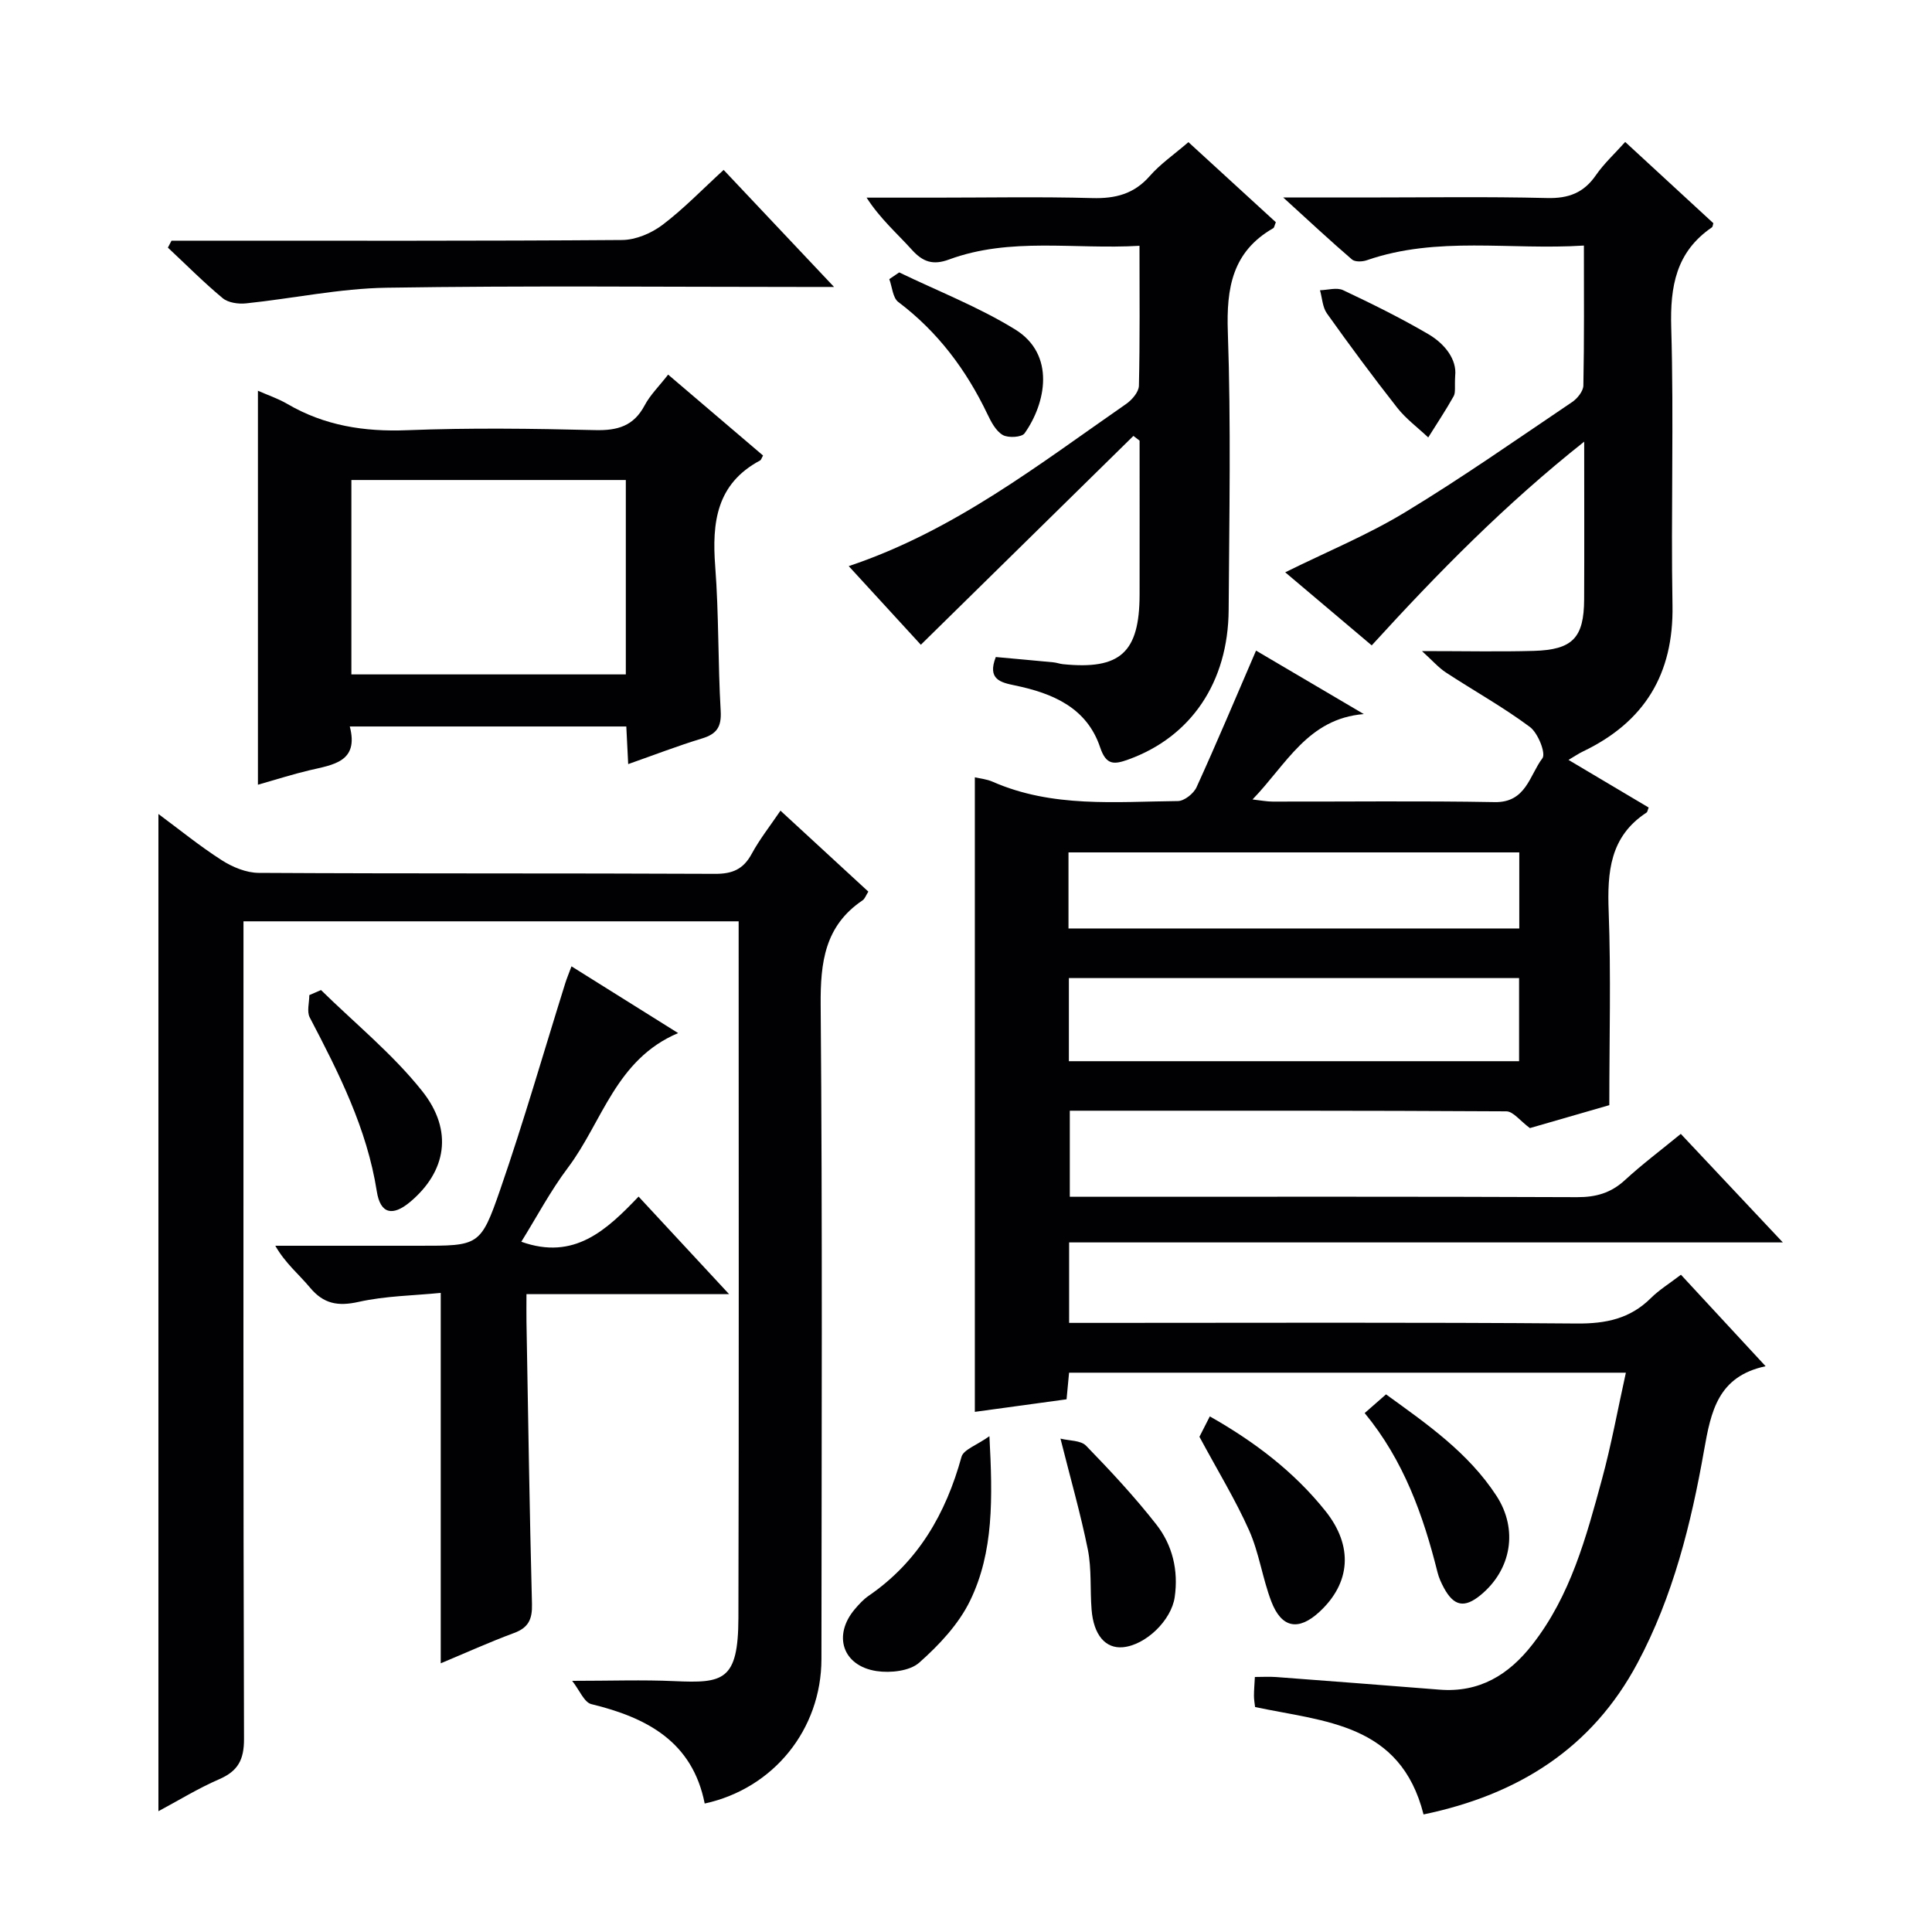
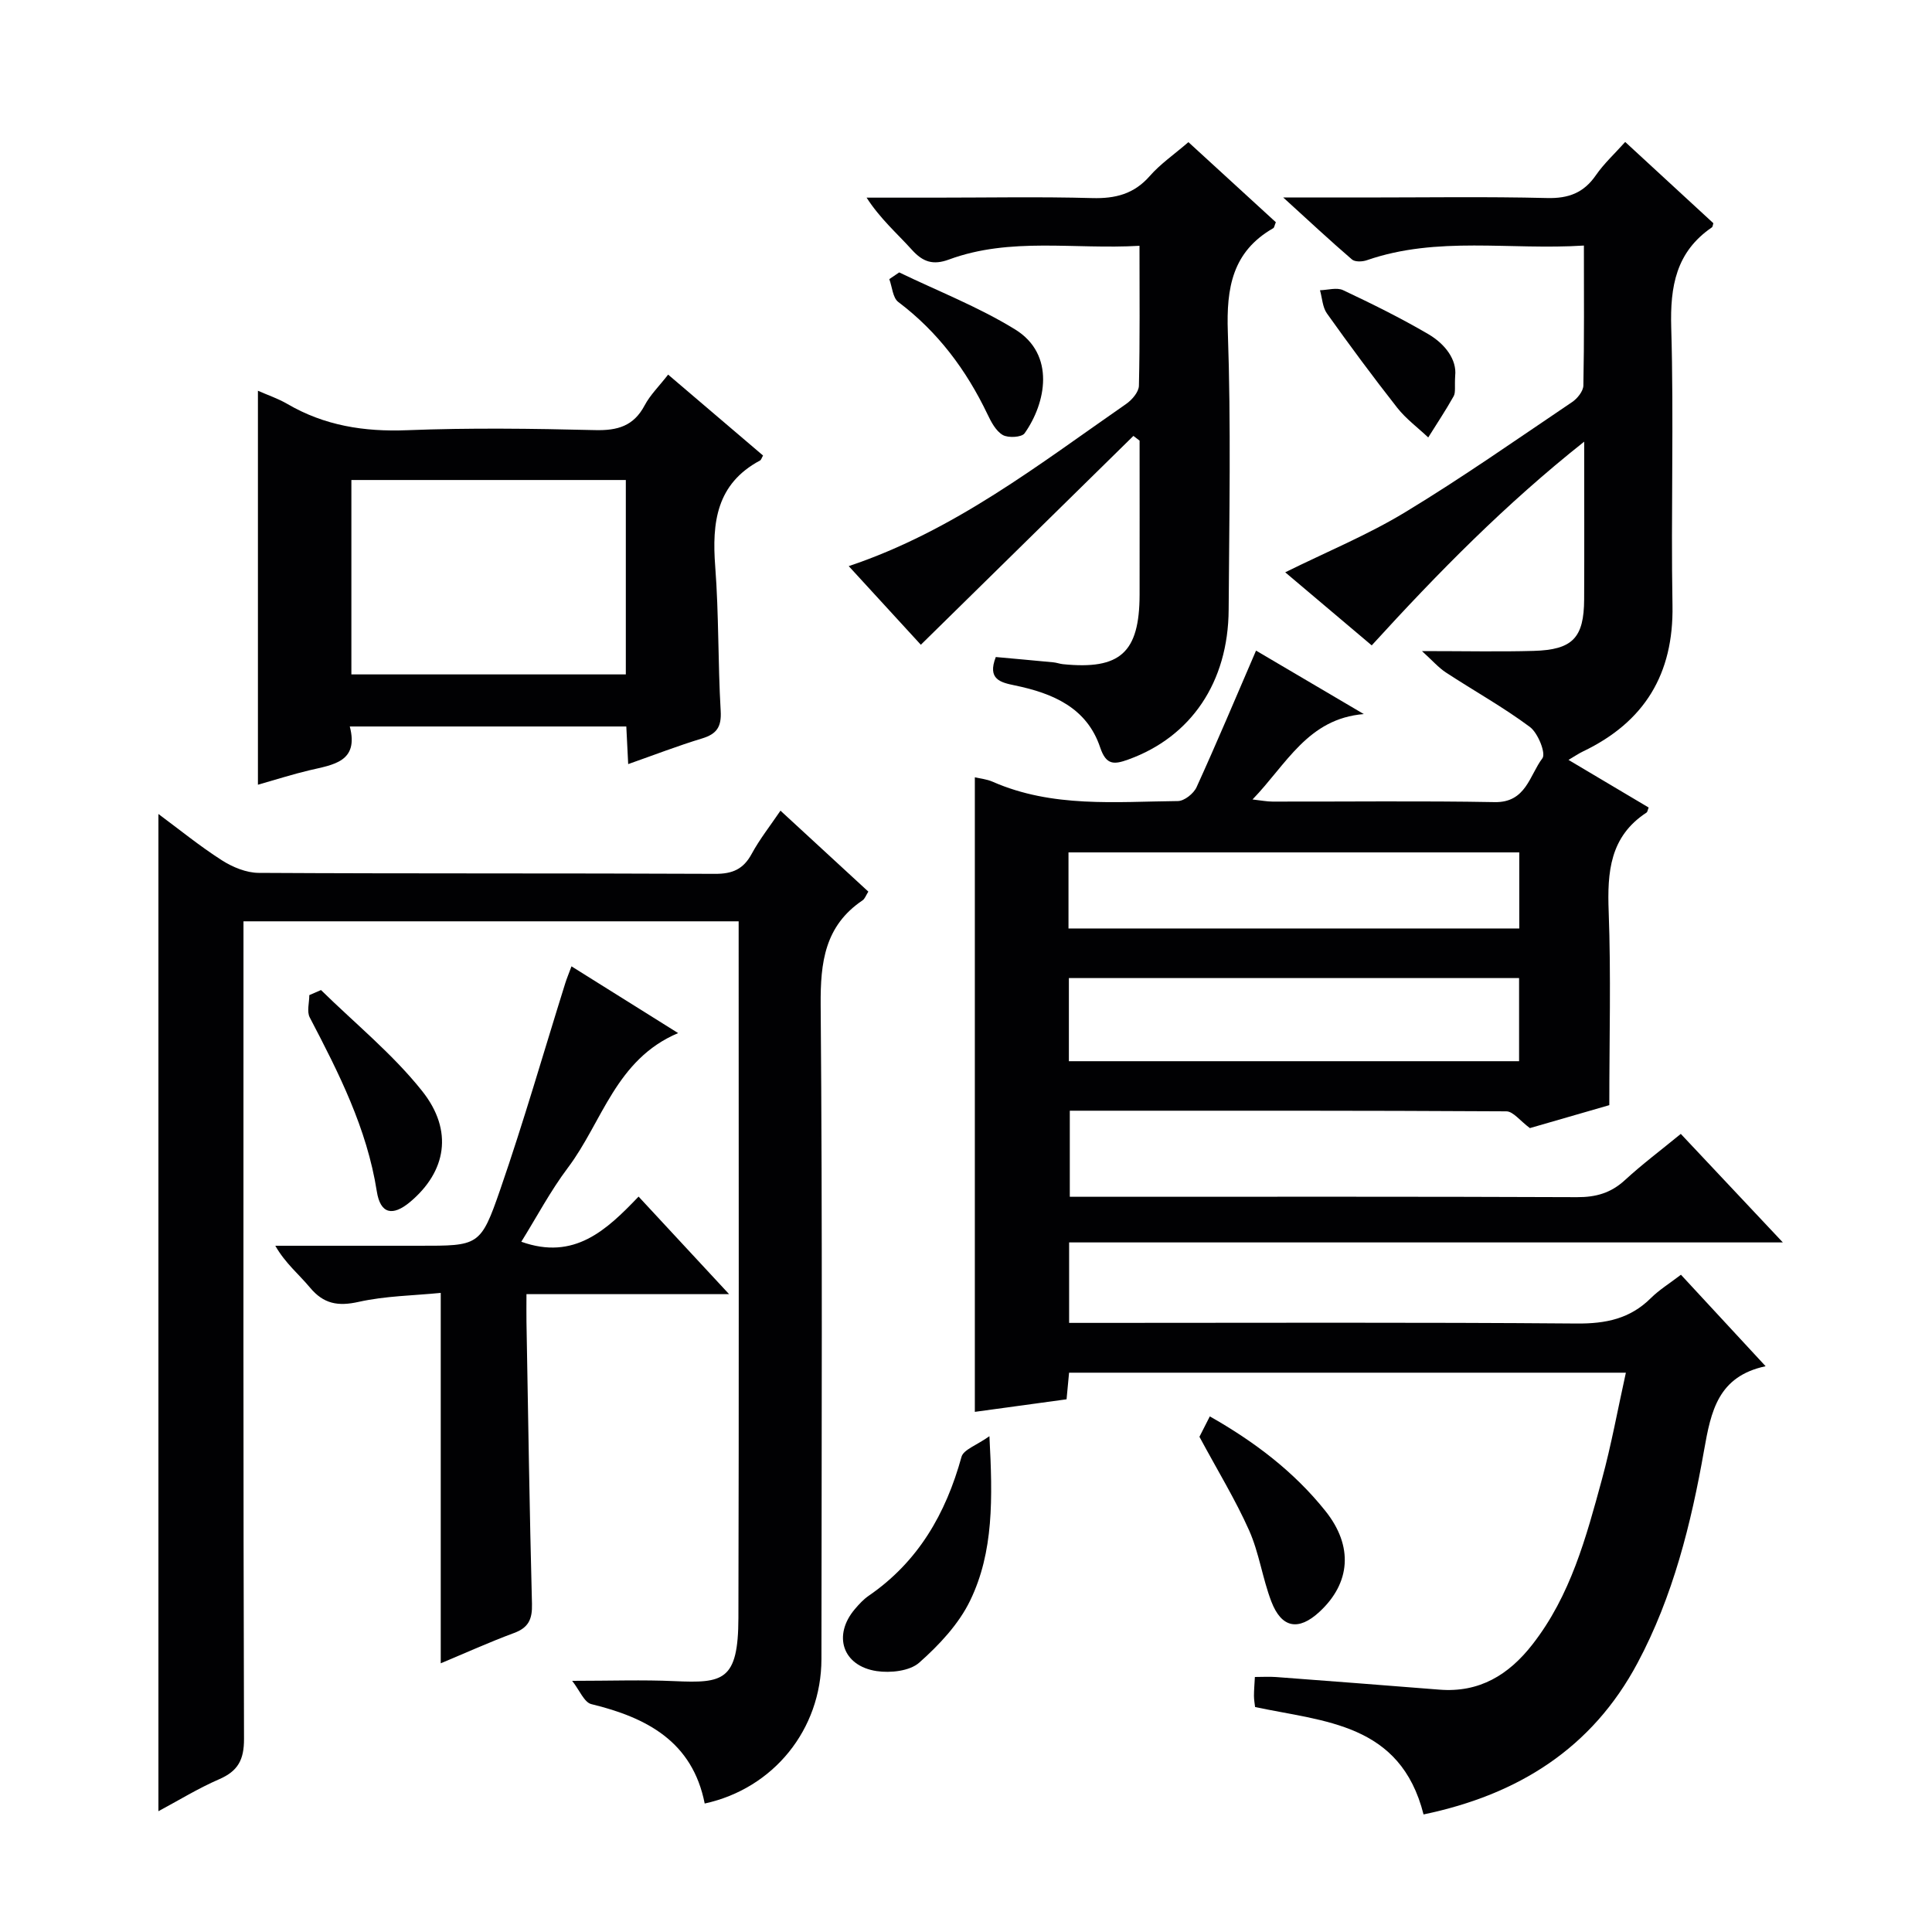
<svg xmlns="http://www.w3.org/2000/svg" enable-background="new 0 0 400 400" viewBox="0 0 400 400">
  <g fill="#010103">
    <path d="m294.73 375.66c-4.79-18.94-20.58-19.18-34.88-22.24-.08-.72-.23-1.51-.23-2.31 0-1.15.1-2.3.19-3.91 1.52 0 2.95-.09 4.36.01 11.27.85 22.55 1.71 33.82 2.61 8.28.67 14.36-3.04 19.28-9.35 7.9-10.11 11.13-22.19 14.4-34.21 1.95-7.16 3.27-14.49 4.95-22.06-38.69 0-76.79 0-115.28 0-.17 1.84-.34 3.58-.52 5.51-6.5.89-12.84 1.76-18.99 2.6 0-43.97 0-87.47 0-131.38 1 .24 2.43.37 3.69.92 12.36 5.43 25.43 4.13 38.35 4 1.33-.01 3.26-1.55 3.86-2.86 4.19-9.2 8.11-18.52 12.32-28.29 7.14 4.21 14.73 8.67 22.31 13.14-11.6.95-16.01 10.42-23.04 17.68 1.77.2 2.97.44 4.16.44 15.33.03 30.67-.17 45.99.11 6.5.12 7.21-5.59 9.87-9.08.76-1.01-.91-5.23-2.59-6.48-5.53-4.12-11.61-7.49-17.39-11.28-1.53-1-2.76-2.44-4.96-4.43 8.94 0 16.04.16 23.14-.04 8.06-.23 10.4-2.71 10.44-10.66.05-10.49.01-20.98.01-32.66-16.31 12.93-30.18 27.04-43.99 42.18-6-5.06-11.88-10.03-17.91-15.13 8.62-4.26 17.1-7.75 24.85-12.45 11.79-7.14 23.1-15.08 34.54-22.79 1.09-.73 2.31-2.25 2.34-3.42.19-9.45.11-18.9.11-28.99-15.33.98-30.35-2.02-44.95 3.04-.92.32-2.44.38-3.07-.16-4.49-3.86-8.82-7.9-14.23-12.83h16.65c12.67 0 25.34-.2 37.99.11 4.43.11 7.57-1.07 10.09-4.72 1.67-2.42 3.9-4.46 6.07-6.89 6.27 5.78 12.26 11.3 18.25 16.82-.11.34-.12.74-.31.87-7.41 5.07-8.66 12.2-8.41 20.74.56 19.15-.08 38.33.26 57.49.26 14.27-5.82 24.19-18.55 30.28-.86.41-1.66.96-2.98 1.74 5.84 3.47 11.23 6.67 16.6 9.86-.2.48-.24.91-.45 1.05-7.58 4.95-8.14 12.3-7.83 20.5.49 13.11.13 26.25.13 40.07-5.1 1.47-11.27 3.26-16.44 4.75-2.05-1.51-3.45-3.46-4.88-3.47-29.99-.18-59.98-.13-90.38-.13v17.82h6.02c33 0 66-.06 98.99.08 3.92.02 7.01-.86 9.91-3.52 3.54-3.26 7.41-6.16 11.58-9.58 6.77 7.2 13.42 14.28 21.13 22.47-50.11 0-98.9 0-147.77 0v16.66h5.62c33.16 0 66.33-.14 99.49.13 6 .05 11.02-.98 15.33-5.26 1.74-1.73 3.89-3.04 6.23-4.84 5.73 6.19 11.34 12.25 17.53 18.94-9.86 2.11-11.31 9.31-12.74 17.4-2.68 15.21-6.43 30.29-13.78 44.05-9.42 17.67-24.69 27.26-44.3 31.35zm-73.43-155.95h93.21c0-5.86 0-11.42 0-17.21-31.2 0-62.09 0-93.21 0zm-.08-27.48h93.33c0-5.44 0-10.52 0-15.75-31.27 0-62.26 0-93.33 0z" />
    <path d="m145.9 373.4c-2.53-12.8-11.94-17.78-23.47-20.58-1.48-.36-2.43-2.87-3.97-4.82 8.01 0 14.6-.24 21.16.06 10.1.45 13.23-.01 13.26-13.12.12-46.32.05-92.64.05-138.96 0-1.64 0-3.27 0-5.23-34.18 0-67.92 0-102.52 0v6.33c0 54.32-.06 108.64.11 162.95.01 4.32-1.25 6.65-5.14 8.34-4.36 1.89-8.46 4.42-12.58 6.62 0-68.97 0-137.56 0-206.46 4.31 3.19 8.55 6.65 13.13 9.58 2.22 1.42 5.07 2.6 7.64 2.61 31.49.18 62.98.05 94.47.2 3.61.02 5.87-.96 7.59-4.14 1.65-3.04 3.83-5.8 5.96-8.94 6.11 5.64 12.09 11.15 18.19 16.76-.49.76-.71 1.48-1.2 1.81-7.81 5.27-8.74 12.81-8.67 21.64.38 45.15.19 90.31.16 135.46-.03 14.52-9.88 26.78-24.17 29.89z" />
    <path d="m157.98 94.31c-.28.48-.38.9-.62 1.03-9.03 4.83-9.98 12.83-9.28 21.96.76 9.93.55 19.94 1.13 29.89.19 3.29-.8 4.77-3.86 5.7-5.04 1.53-9.97 3.44-15.29 5.31-.14-2.8-.25-5.1-.39-7.79-18.92 0-37.78 0-57.25 0 1.92 7.35-3.44 7.91-8.36 9.07-3.51.83-6.96 1.94-10.66 2.99 0-27.34 0-54.18 0-81.57 1.99.88 4.14 1.6 6.07 2.72 7.71 4.51 15.92 5.8 24.82 5.45 12.97-.51 25.97-.34 38.95-.02 4.63.11 7.95-.84 10.22-5.11 1.14-2.16 2.98-3.95 4.87-6.38 6.66 5.69 13.17 11.23 19.65 16.75zm-28.41 5.07c-19.31 0-38.04 0-56.82 0v40.25h56.82c0-13.55 0-26.79 0-40.25z" />
    <path d="m190.65 133.49c-4.47-4.87-9.59-10.45-14.93-16.28 21.83-7.31 39.31-21.01 57.44-33.58 1.21-.84 2.61-2.47 2.64-3.77.22-9.45.12-18.9.12-28.97-13.51.79-26.72-1.85-39.44 2.84-3.3 1.22-5.41.51-7.68-2.01-3.08-3.41-6.58-6.44-9.38-10.8h14.22c10.83 0 21.67-.21 32.49.09 4.81.13 8.66-.84 11.93-4.58 2.17-2.48 4.97-4.4 7.99-7 6.07 5.56 12.13 11.11 18.1 16.58-.28.66-.32 1.1-.53 1.23-8.48 4.86-9.73 12.36-9.41 21.52.67 19.14.29 38.32.17 57.48-.09 15.06-7.83 26.33-20.75 31-2.98 1.08-4.61 1.22-5.86-2.51-2.76-8.23-9.83-11.2-17.64-12.82-2.95-.61-5.77-1.24-3.96-5.88 3.83.35 7.88.71 11.93 1.1.66.06 1.3.31 1.96.38 11.87 1.2 15.85-2.39 15.88-14.38.02-10.63 0-21.26 0-31.9-.43-.33-.86-.65-1.28-.98-14.61 14.37-29.21 28.71-44.01 43.24z" />
    <path d="m118.32 200.07c7.41 4.64 14.42 9.02 22.08 13.82-12.92 5.46-15.68 18.39-22.81 27.86-3.64 4.83-6.49 10.25-9.66 15.34 10.96 3.92 17.64-2.4 24.28-9.35 6.17 6.65 12.07 13.01 18.74 20.2-14.58 0-27.97 0-41.95 0 0 2.2-.03 3.97 0 5.74.35 19.48.63 38.95 1.14 58.42.08 3.11-.7 4.88-3.7 5.99-5.08 1.88-10.03 4.12-15.19 6.28 0-25.64 0-50.68 0-76.69-5.63.56-11.45.62-17 1.86-4.29.96-7.26.42-10.08-2.97-2.29-2.75-5.12-5.04-7.17-8.65h29.74c12.36 0 12.76.14 16.83-11.64 4.88-14.11 9-28.48 13.47-42.74.29-.93.68-1.85 1.28-3.47z" />
-     <path d="m35.51 49.83h5.35c29.31 0 58.63.08 87.94-.14 2.81-.02 6.03-1.38 8.32-3.1 4.36-3.29 8.19-7.28 12.7-11.41 7.35 7.79 14.55 15.43 22.86 24.23-3.25 0-4.98 0-6.7 0-28.65 0-57.3-.29-85.94.16-9.71.15-19.39 2.23-29.1 3.24-1.59.17-3.7-.13-4.84-1.08-3.95-3.28-7.58-6.95-11.34-10.46.25-.49.5-.96.75-1.44z" />
    <path d="m204.85 297.35c.68 12.9.89 23.97-4 34.05-2.36 4.87-6.42 9.19-10.53 12.83-1.97 1.75-5.97 2.18-8.83 1.75-7.07-1.07-9.1-7.42-4.5-12.83.86-1.01 1.78-2.02 2.86-2.76 10.25-7.04 15.97-16.99 19.22-28.77.42-1.5 3.12-2.38 5.78-4.27z" />
    <path d="m248.33 297.47c.42-.82 1.24-2.43 2.15-4.22 9.22 5.22 17.42 11.43 23.93 19.58 5.84 7.3 5.21 14.95-1.26 20.91-4.31 3.97-7.82 3.36-9.94-2.18-1.83-4.79-2.52-10.04-4.59-14.7-2.82-6.33-6.47-12.29-10.29-19.39z" />
-     <path d="m282.54 292.56c1.57-1.37 2.81-2.46 4.42-3.87 8.42 6.1 17.03 12.04 22.87 21.01 4.53 6.96 3.1 15.31-3.31 20.56-3.31 2.71-5.5 2.31-7.56-1.48-.55-1.02-1.05-2.1-1.33-3.22-2.96-11.84-7-23.19-15.09-33z" />
-     <path d="m219.56 297.85c1.82.46 4.2.34 5.3 1.47 5.07 5.22 10.05 10.57 14.53 16.29 3.36 4.28 4.62 9.51 3.82 15.06-.69 4.81-6.01 9.94-10.73 10.37-3.6.33-6.07-2.53-6.48-7.8-.33-4.13.03-8.37-.77-12.4-1.49-7.39-3.58-14.66-5.67-22.99z" />
    <path d="m66.46 204.98c7.05 6.92 14.85 13.24 20.95 20.92 6.55 8.24 4.93 16.71-2.49 22.94-3.64 3.05-6.18 2.5-6.91-2.2-2.05-13.04-7.88-24.51-13.88-35.99-.64-1.22-.09-3.06-.09-4.62.81-.35 1.62-.7 2.42-1.05z" />
    <path d="m186.17 56.4c8.02 3.87 16.41 7.14 23.96 11.78 8.49 5.21 6.4 15.33 2 21.53-.59.84-3.4 1-4.52.35-1.43-.83-2.41-2.71-3.18-4.33-4.38-9.15-10.26-17.03-18.44-23.2-1.16-.87-1.27-3.12-1.87-4.74.68-.47 1.37-.93 2.05-1.39z" />
    <path d="m301.28 77.79c-.14 2.27.12 3.45-.31 4.23-1.63 2.92-3.5 5.71-5.27 8.55-2.16-2.04-4.61-3.85-6.42-6.15-5.01-6.38-9.84-12.91-14.55-19.52-.92-1.29-.98-3.19-1.44-4.81 1.61-.04 3.48-.63 4.79-.01 5.98 2.82 11.93 5.76 17.64 9.1 3.54 2.08 5.92 5.33 5.56 8.61z" />
  </g>
</svg>